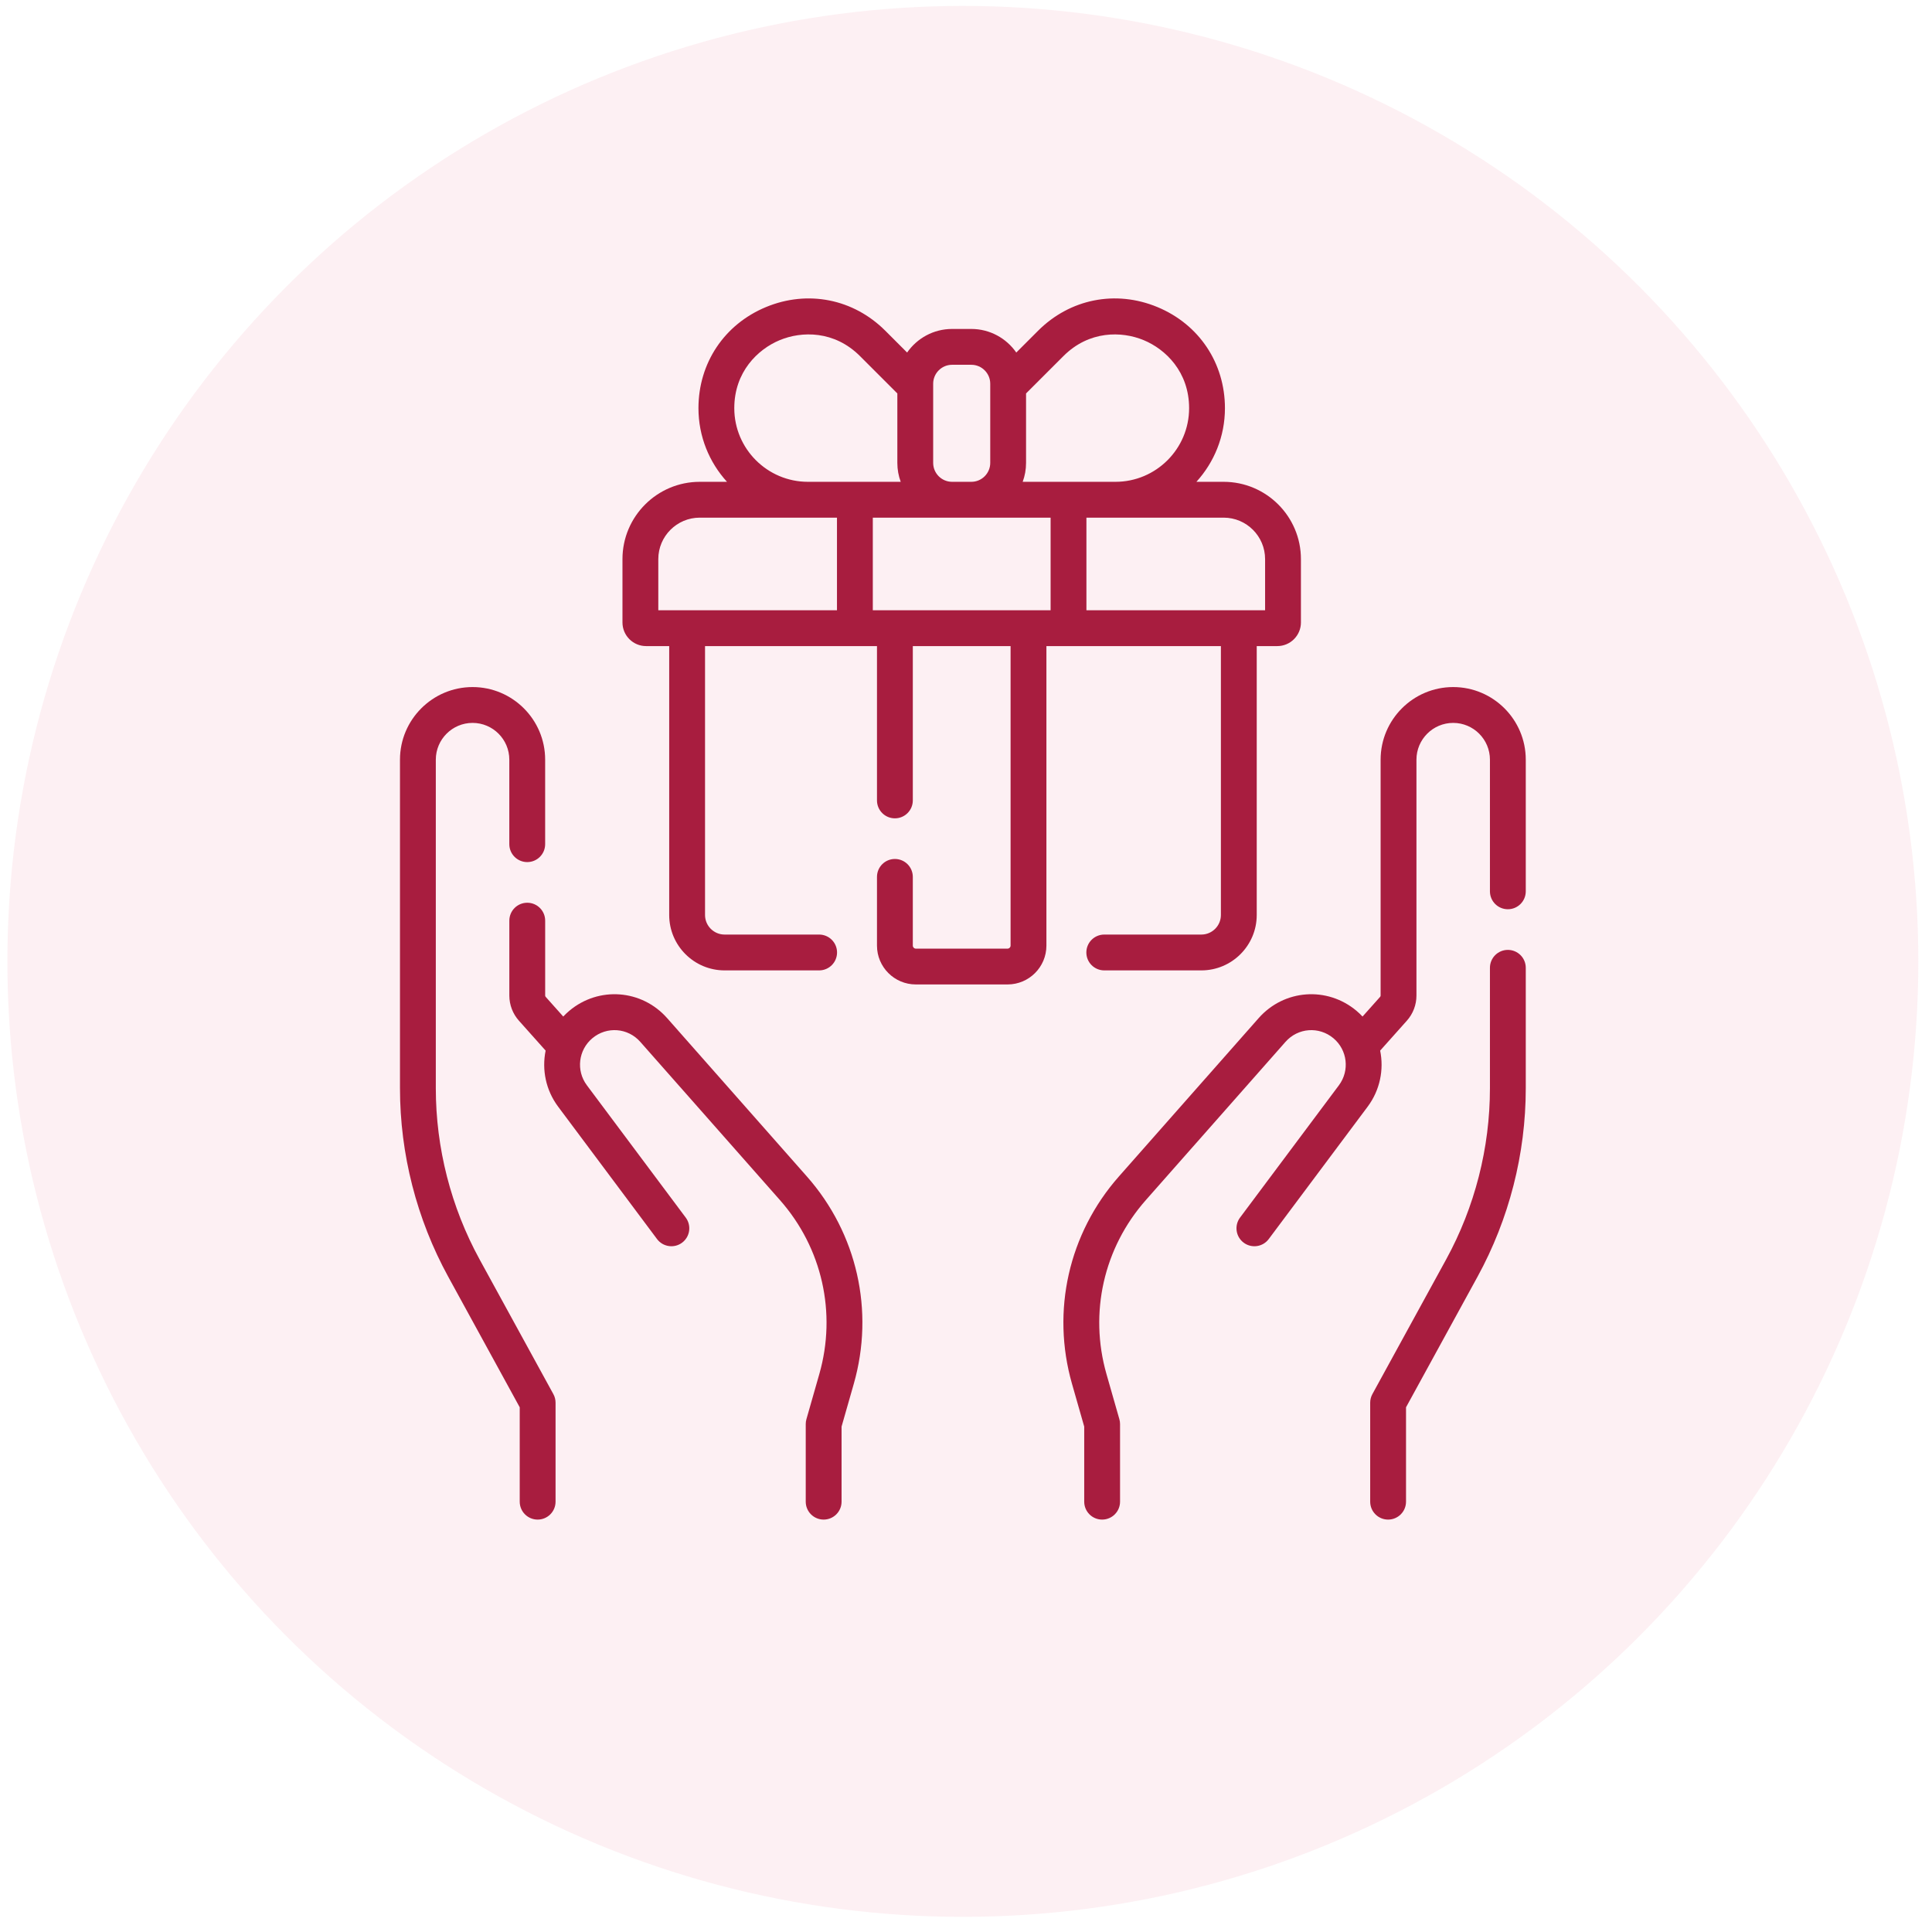
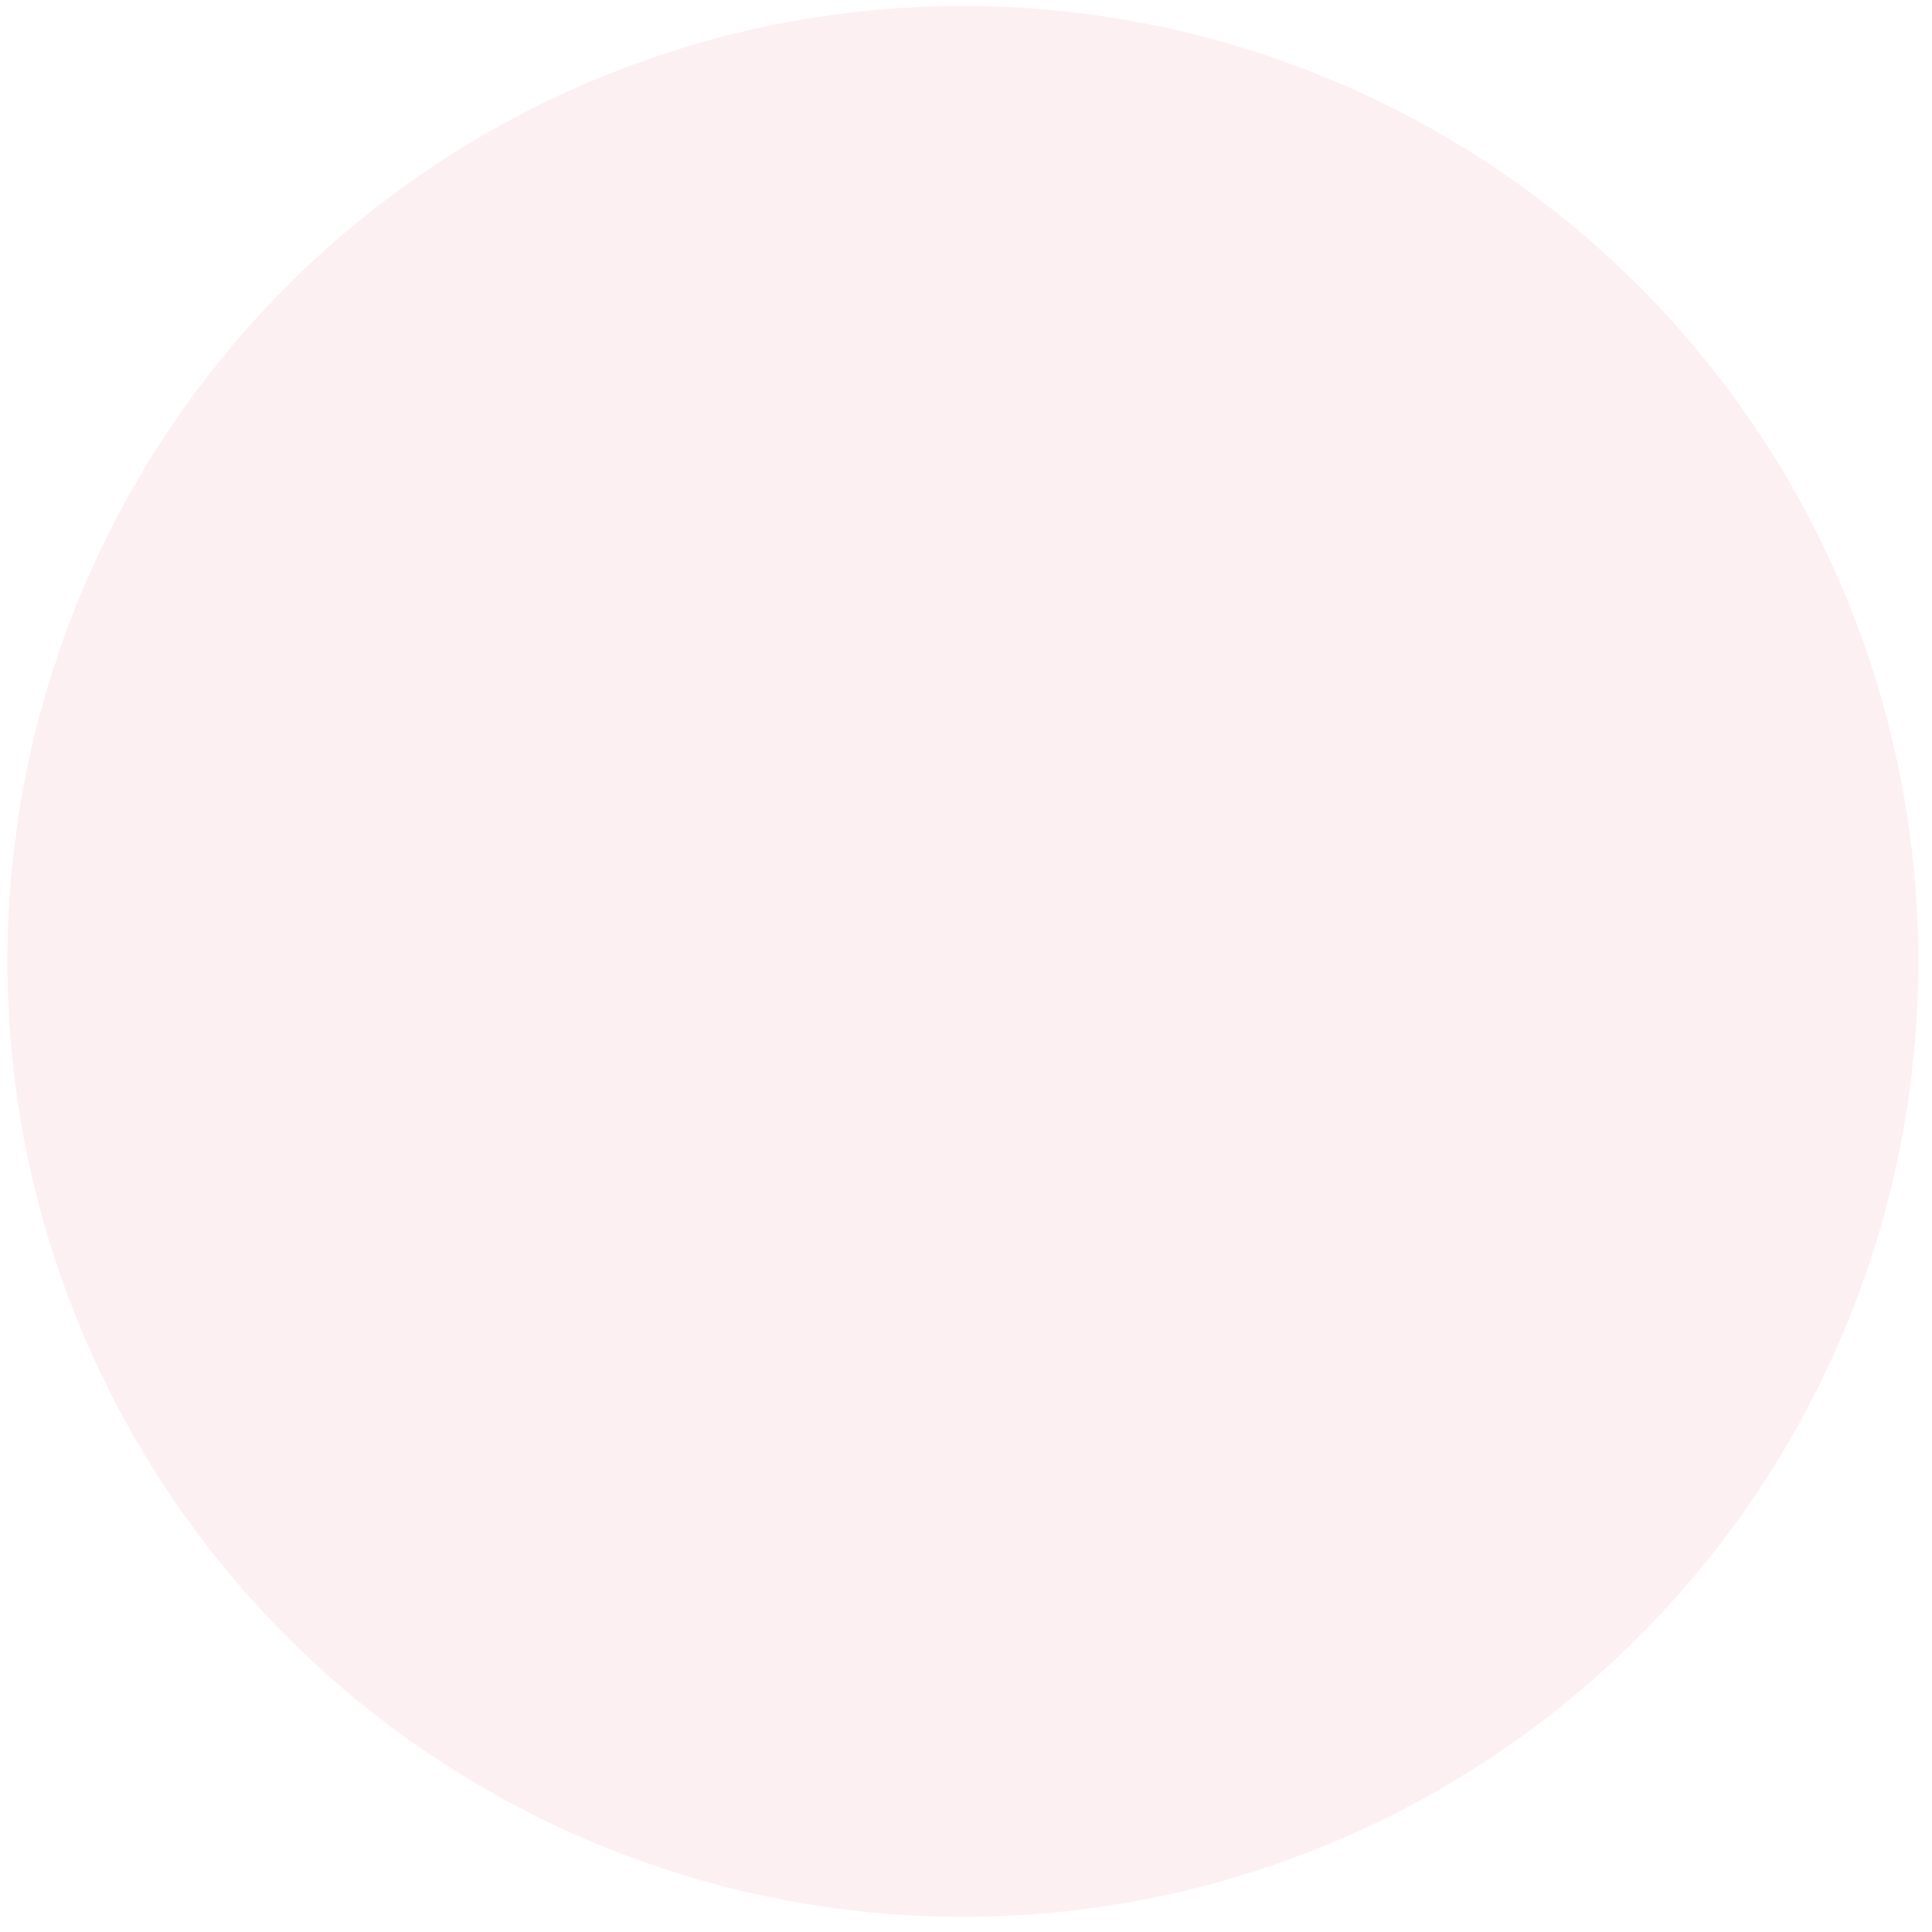
<svg xmlns="http://www.w3.org/2000/svg" width="106" height="106" viewBox="0 0 106 106" fill="none">
  <circle cx="52.828" cy="52.747" r="52.422" fill="#F599B1" fill-opacity="0.15" />
  <g clip-path="url(#clip0_1297_17841)">
-     <path d="M36.604 55.861C35.21 54.282 32.853 54.104 31.238 55.455C31.119 55.555 31.007 55.662 30.903 55.773L29.938 54.692C29.921 54.673 29.911 54.648 29.911 54.622V50.512C29.911 49.969 29.471 49.529 28.928 49.529C28.385 49.529 27.945 49.969 27.945 50.512V54.622C27.945 55.131 28.132 55.621 28.471 56.001L29.936 57.642C29.724 58.684 29.941 59.807 30.624 60.72L36.048 67.981C36.373 68.415 36.989 68.505 37.424 68.18C37.859 67.855 37.948 67.239 37.623 66.804L32.199 59.544C31.598 58.74 31.731 57.607 32.5 56.963C33.291 56.3 34.447 56.388 35.13 57.162L42.796 65.848C45.105 68.465 45.911 72.03 44.953 75.385L44.245 77.863C44.219 77.951 44.207 78.042 44.207 78.133V82.39C44.207 82.933 44.647 83.373 45.19 83.373C45.733 83.373 46.173 82.933 46.173 82.39V78.271L46.843 75.925C47.987 71.922 47.025 67.669 44.27 64.547L36.604 55.861Z" fill="#A81D3F" />
-     <path d="M26.314 69.1C24.742 66.229 23.911 62.981 23.911 59.708V41.679C23.911 40.567 24.816 39.662 25.928 39.662C27.04 39.662 27.944 40.567 27.944 41.679V46.316C27.944 46.859 28.384 47.299 28.927 47.299C29.47 47.299 29.91 46.859 29.91 46.316V41.679C29.91 39.483 28.124 37.696 25.928 37.696C23.732 37.696 21.945 39.483 21.945 41.679V59.708C21.945 63.31 22.86 66.885 24.59 70.044L28.515 77.212V82.39C28.515 82.933 28.955 83.373 29.498 83.373C30.041 83.373 30.481 82.933 30.481 82.39V76.96C30.481 76.795 30.44 76.633 30.36 76.488L26.314 69.1Z" fill="#A81D3F" />
-     <path d="M82.729 52.116C82.186 52.116 81.746 52.556 81.746 53.099V59.708C81.746 62.981 80.915 66.229 79.343 69.1L75.297 76.488C75.218 76.633 75.176 76.795 75.176 76.96V82.39C75.176 82.933 75.616 83.373 76.159 83.373C76.702 83.373 77.142 82.933 77.142 82.39V77.212L81.067 70.044C82.797 66.885 83.712 63.311 83.712 59.709V53.099C83.712 52.556 83.272 52.116 82.729 52.116Z" fill="#A81D3F" />
-     <path d="M79.73 37.696C77.534 37.696 75.748 39.483 75.748 41.679V54.622C75.748 54.648 75.738 54.673 75.721 54.692L74.756 55.773C74.652 55.662 74.54 55.555 74.421 55.455C72.805 54.104 70.448 54.282 69.055 55.861L61.389 64.547C58.634 67.669 57.672 71.922 58.816 75.925L59.486 78.271V82.39C59.486 82.933 59.926 83.373 60.469 83.373C61.012 83.373 61.452 82.933 61.452 82.39V78.133C61.452 78.042 61.44 77.951 61.414 77.863L60.706 75.385C59.748 72.03 60.554 68.465 62.863 65.848L70.529 57.162C71.212 56.388 72.367 56.301 73.159 56.963C73.928 57.607 74.06 58.74 73.46 59.544L68.035 66.804C67.711 67.239 67.8 67.855 68.235 68.18C68.67 68.505 69.286 68.416 69.61 67.981L75.035 60.72C75.718 59.807 75.935 58.684 75.723 57.642L77.188 56.001C77.527 55.621 77.714 55.131 77.714 54.622V41.679C77.714 40.567 78.618 39.662 79.73 39.662C80.842 39.662 81.746 40.567 81.746 41.679V48.903C81.746 49.446 82.186 49.886 82.729 49.886C83.272 49.886 83.712 49.446 83.712 48.903V41.679C83.712 39.483 81.926 37.696 79.73 37.696Z" fill="#A81D3F" />
-     <path d="M66.985 35.448V50.202C66.985 50.793 66.504 51.275 65.912 51.275H60.586C60.043 51.275 59.603 51.715 59.603 52.258C59.603 52.801 60.043 53.241 60.586 53.241H65.912C67.588 53.241 68.951 51.878 68.951 50.202V35.448H70.08C70.794 35.448 71.376 34.867 71.376 34.152V30.675C71.376 28.337 69.474 26.435 67.136 26.435H65.641C66.613 25.367 67.207 23.949 67.207 22.395C67.207 19.919 65.786 17.793 63.499 16.846C61.212 15.898 58.704 16.397 56.953 18.148L55.759 19.342C55.216 18.561 54.312 18.048 53.291 18.048H52.237C51.216 18.048 50.312 18.561 49.769 19.342L48.575 18.148C46.824 16.397 44.316 15.899 42.029 16.846C39.742 17.793 38.321 19.919 38.321 22.395C38.321 23.949 38.915 25.367 39.887 26.435H38.392C36.054 26.435 34.152 28.337 34.152 30.675V34.152C34.152 34.867 34.733 35.448 35.448 35.448H36.716V50.202C36.716 51.877 38.079 53.241 39.755 53.241H44.942C45.485 53.241 45.925 52.801 45.925 52.258C45.925 51.715 45.485 51.275 44.942 51.275H39.755C39.163 51.275 38.682 50.793 38.682 50.202V35.448H48.116V43.915C48.116 44.458 48.556 44.898 49.099 44.898C49.642 44.898 50.082 44.458 50.082 43.915V35.448H55.446V51.882C55.446 51.972 55.372 52.047 55.281 52.047H50.246C50.156 52.047 50.082 51.973 50.082 51.882V48.111C50.082 47.568 49.642 47.128 49.099 47.128C48.556 47.128 48.116 47.568 48.116 48.111V51.882C48.116 53.057 49.072 54.012 50.246 54.012H55.281C56.456 54.012 57.412 53.057 57.412 51.882V35.448H66.985ZM69.41 30.675V33.482H59.607V28.401H67.136C68.39 28.401 69.41 29.421 69.41 30.675ZM58.344 19.538C59.751 18.13 61.541 18.162 62.747 18.662C63.953 19.161 65.241 20.404 65.241 22.395C65.241 24.622 63.428 26.435 61.201 26.435H56.11C56.23 26.111 56.295 25.761 56.295 25.396V21.586L58.344 19.538ZM52.237 20.014H53.291C53.864 20.014 54.33 20.48 54.33 21.053V25.396C54.33 25.969 53.864 26.435 53.291 26.435H52.237C51.664 26.435 51.199 25.969 51.199 25.396V21.053C51.199 20.48 51.665 20.014 52.237 20.014ZM40.287 22.395C40.287 20.404 41.576 19.161 42.781 18.662C43.987 18.162 45.777 18.13 47.184 19.538L49.233 21.586V25.396C49.233 25.761 49.298 26.111 49.418 26.435H44.328C42.1 26.435 40.287 24.623 40.287 22.395ZM36.118 30.675C36.118 29.421 37.139 28.401 38.392 28.401H45.921V33.482H36.118V30.675H36.118ZM47.887 28.401H57.642V33.482H47.887V28.401Z" fill="#A81D3F" />
-   </g>
+     </g>
  <defs>
    <clipPath id="clip0_1297_17841">
      <rect width="67" height="67" fill="white" transform="translate(19.328 16.373)" />
    </clipPath>
  </defs>
</svg>